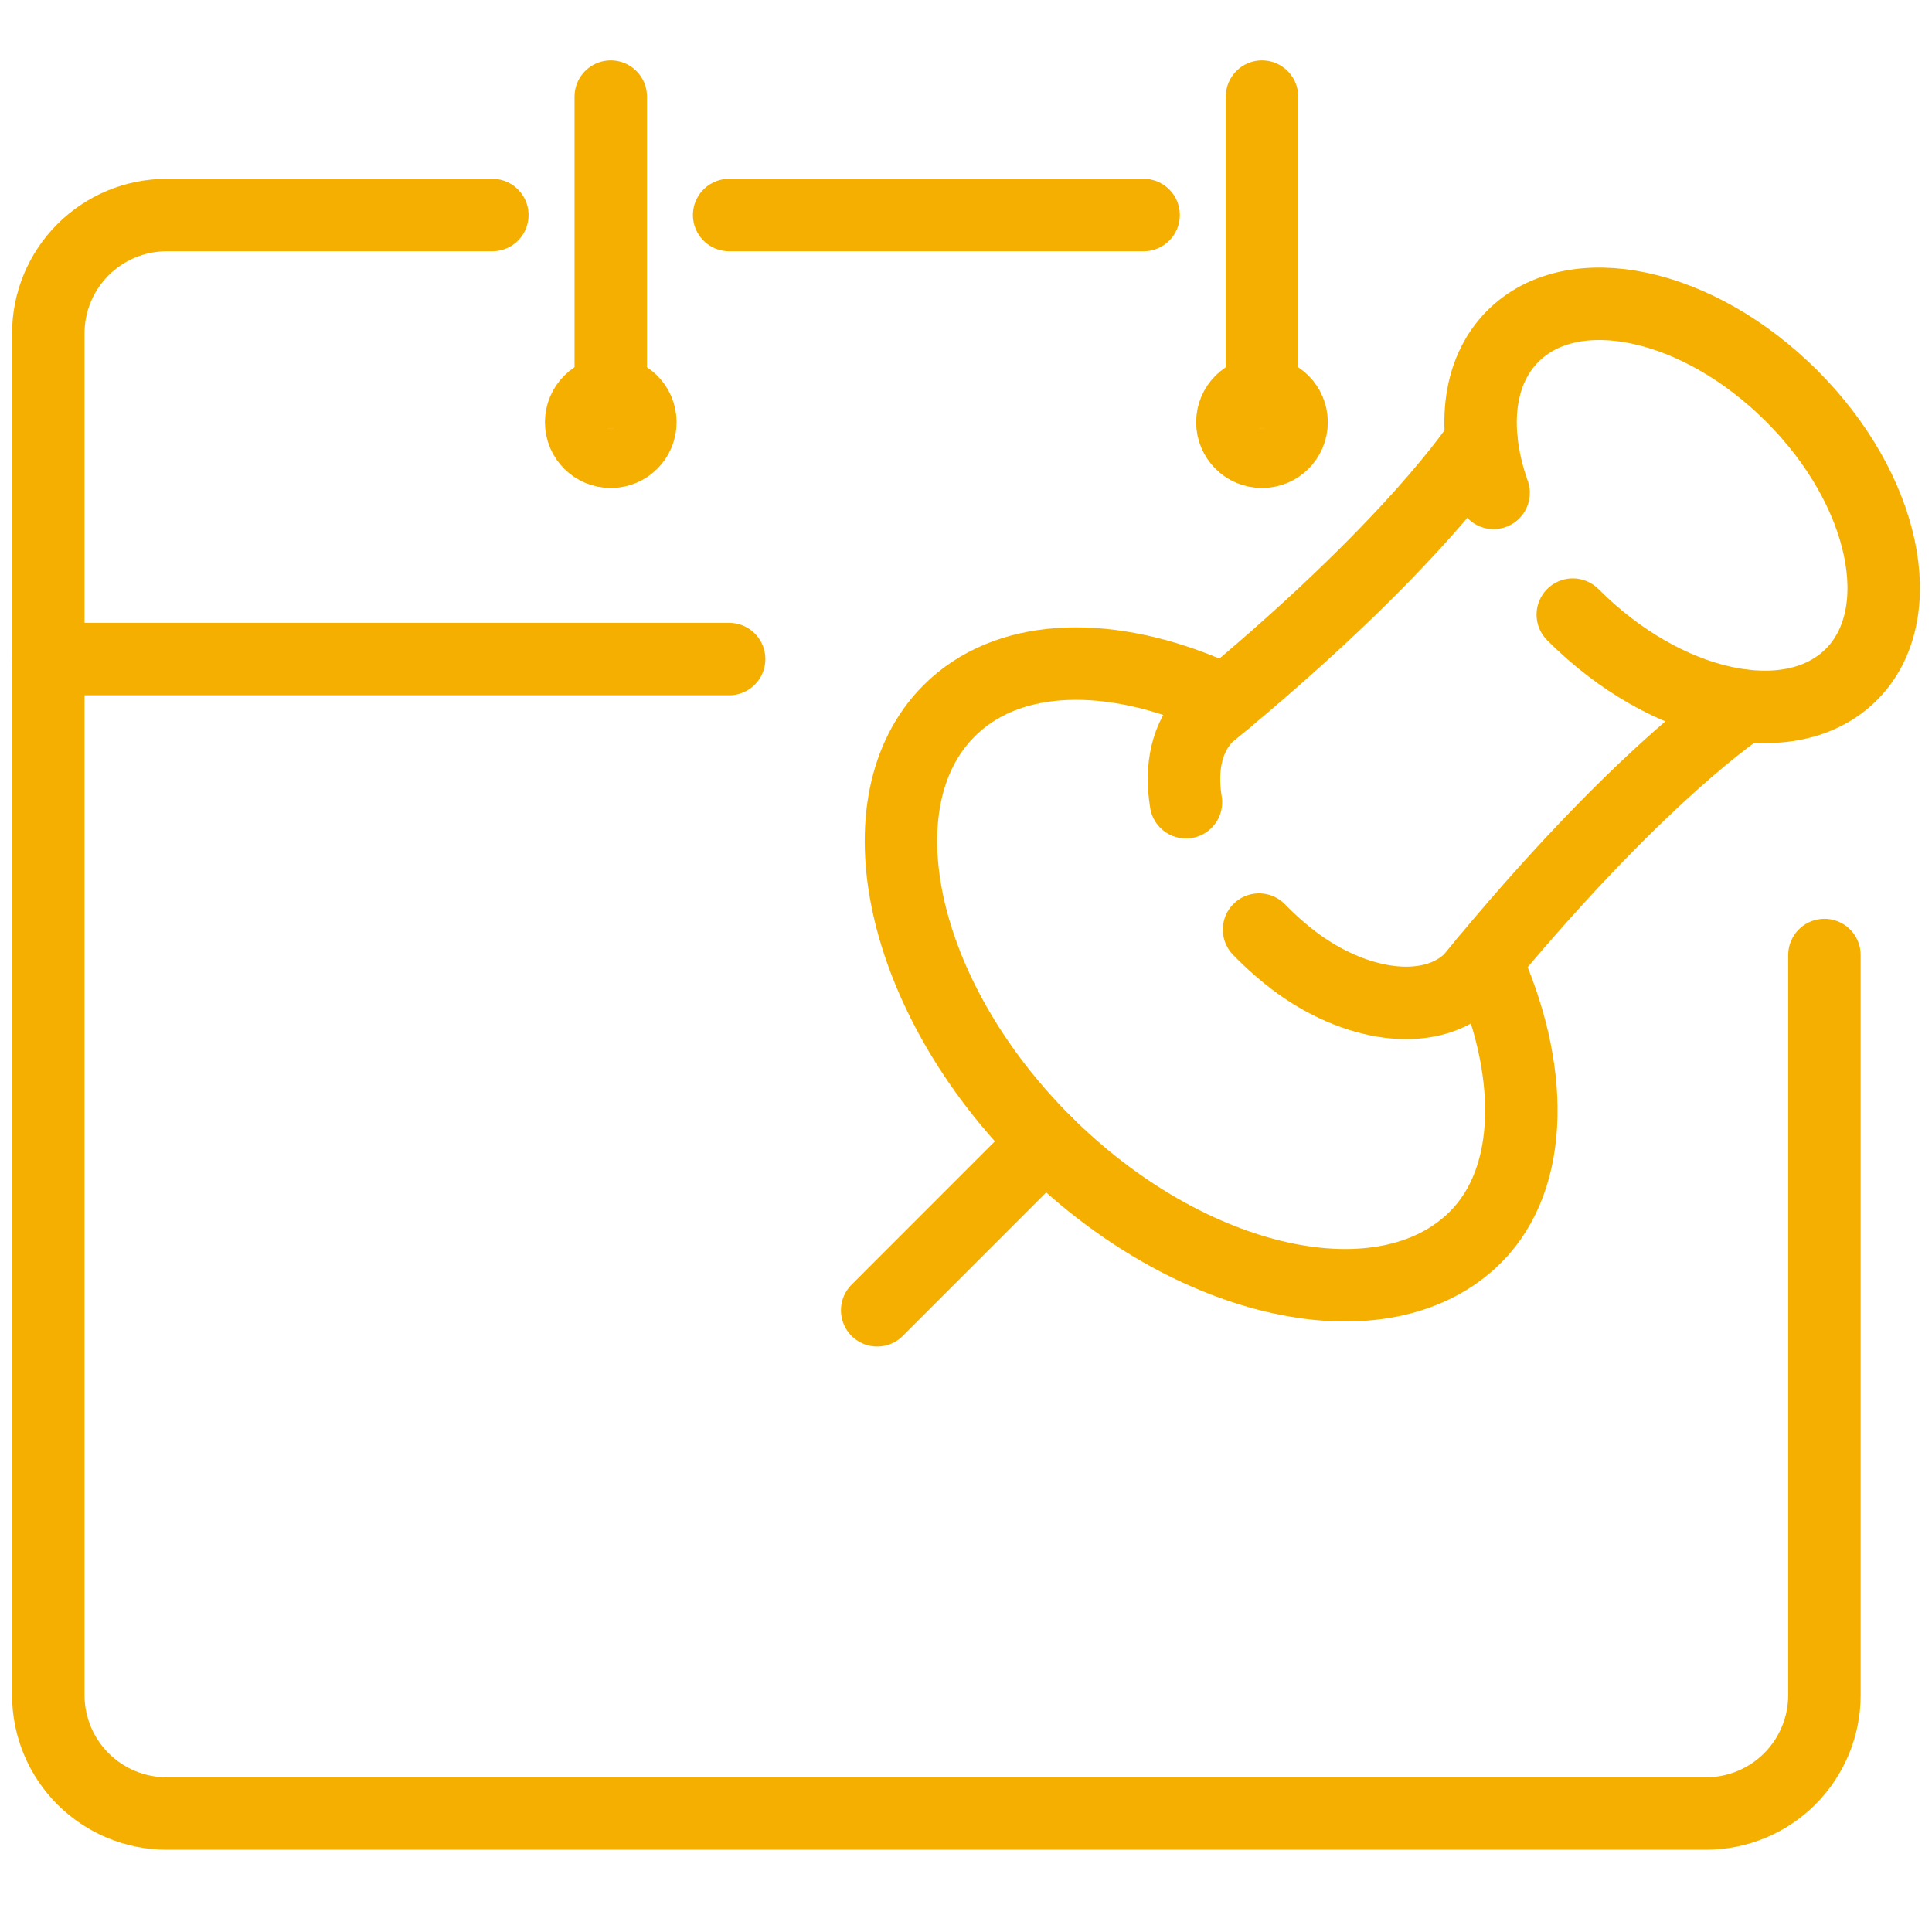
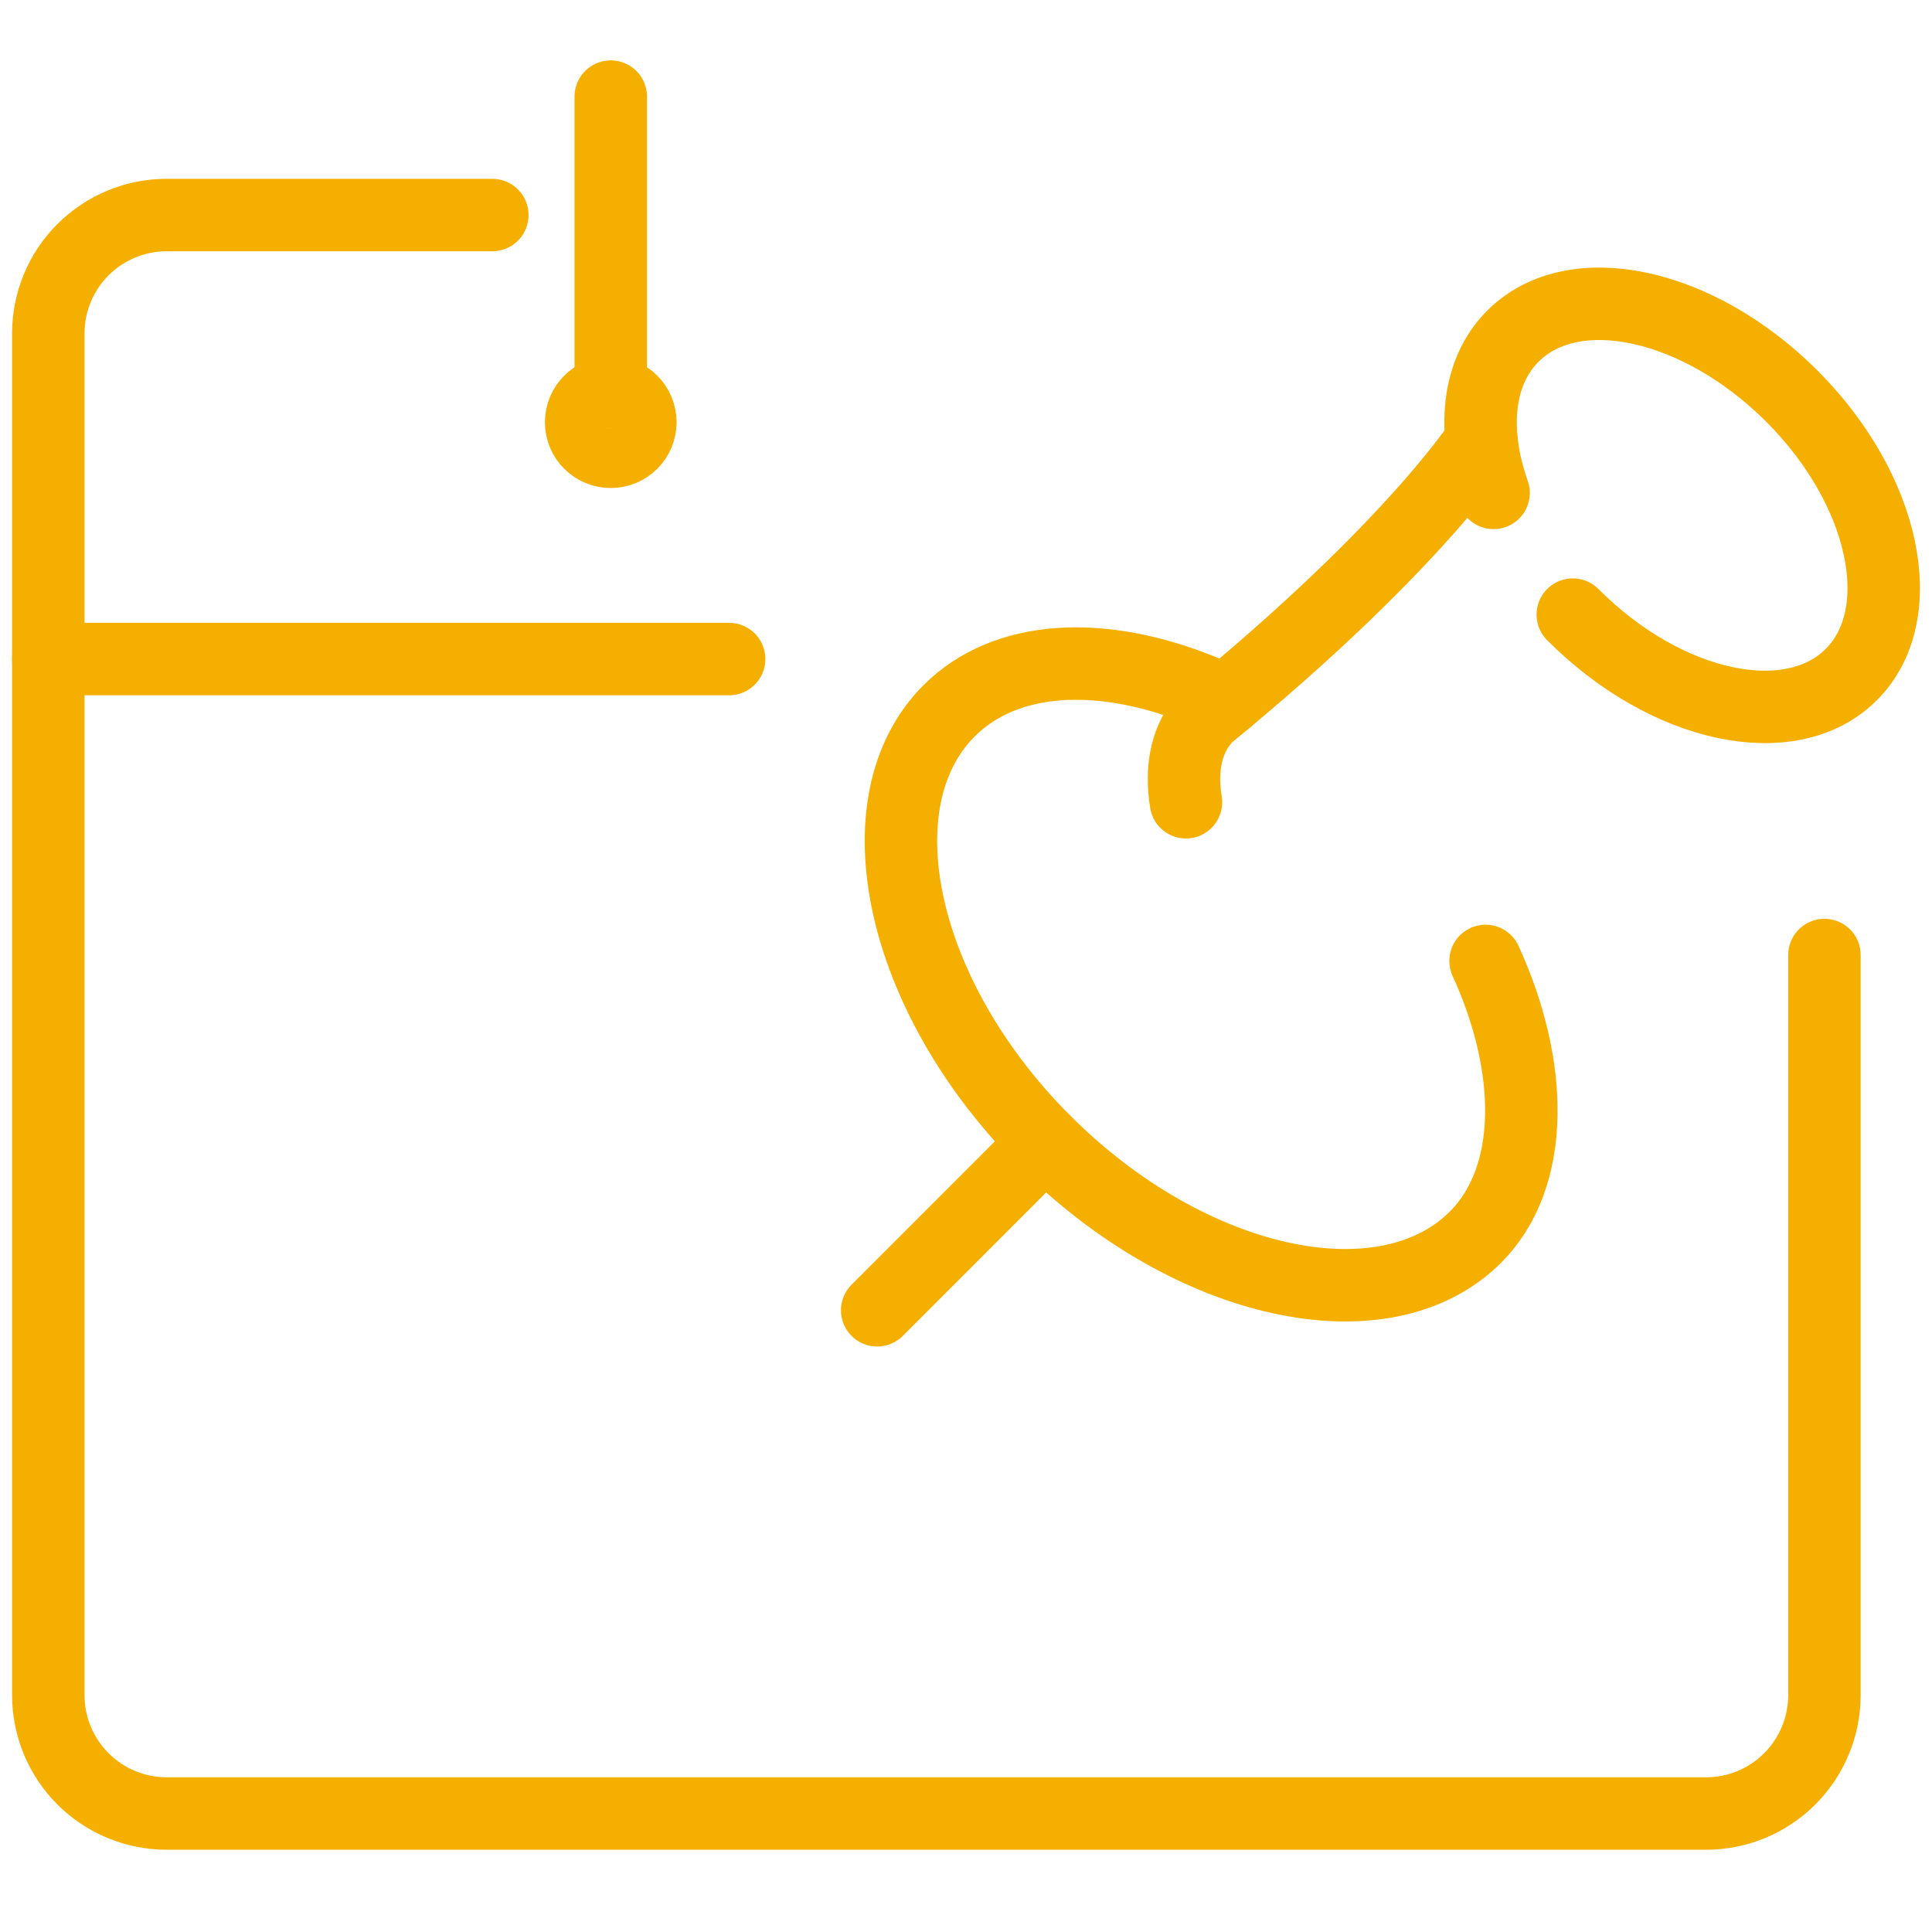
<svg xmlns="http://www.w3.org/2000/svg" width="40" height="40" viewBox="0 0 40 40" fill="none">
  <path d="M30.923 10.205C30.472 8.93 30.575 7.707 31.323 6.96C32.574 5.708 35.153 6.261 37.093 8.196C39.032 10.131 39.581 12.715 38.329 13.966C37.077 15.218 34.494 14.664 32.563 12.725" stroke="#F5AF00" stroke-width="1.5" stroke-linecap="round" stroke-linejoin="round" />
  <path d="M30.757 19.895C31.761 22.087 31.794 24.367 30.549 25.613C28.666 27.496 24.642 26.642 21.631 23.631C18.62 20.621 17.767 16.597 19.65 14.717C20.825 13.54 22.816 13.458 24.877 14.294L25.39 14.495" stroke="#F5AF00" stroke-width="1.5" stroke-linecap="round" stroke-linejoin="round" />
-   <path d="M26.067 19.246C26.32 19.507 26.595 19.747 26.888 19.962C28.197 20.897 29.68 21.035 30.449 20.268C33.952 15.988 36.107 14.613 36.107 14.613" stroke="#F5AF00" stroke-width="1.5" stroke-linecap="round" stroke-linejoin="round" />
  <path d="M30.671 9.125C30.671 9.125 29.281 11.311 25.002 14.815C24.573 15.244 24.435 15.888 24.554 16.61" stroke="#F5AF00" stroke-width="1.5" stroke-linecap="round" stroke-linejoin="round" />
  <path d="M21.643 23.645L18.161 27.128" stroke="#F5AF00" stroke-width="1.5" stroke-linecap="round" stroke-linejoin="round" />
-   <path d="M15.096 4.452H23.677" stroke="#F5AF00" stroke-width="1.5" stroke-linecap="round" stroke-linejoin="round" />
  <path d="M10.193 4.452H3.452C2.801 4.452 2.178 4.71 1.718 5.17C1.258 5.629 1 6.253 1 6.903V35.096C1 35.746 1.258 36.369 1.718 36.829C2.178 37.289 2.801 37.547 3.452 37.547H35.321C35.971 37.547 36.595 37.289 37.055 36.829C37.514 36.369 37.773 35.746 37.773 35.096V19.773" stroke="#F5AF00" stroke-width="1.5" stroke-linecap="round" stroke-linejoin="round" />
  <path d="M1 13.645H15.096" stroke="#F5AF00" stroke-width="1.5" stroke-linecap="round" stroke-linejoin="round" />
  <path d="M12.645 8.129V2" stroke="#F5AF00" stroke-width="1.5" stroke-linecap="round" stroke-linejoin="round" />
-   <path d="M26.128 8.129V2" stroke="#F5AF00" stroke-width="1.5" stroke-linecap="round" stroke-linejoin="round" />
-   <path d="M26.128 9.354C26.466 9.354 26.741 9.08 26.741 8.742C26.741 8.403 26.466 8.129 26.128 8.129C25.79 8.129 25.515 8.403 25.515 8.742C25.515 9.08 25.79 9.354 26.128 9.354Z" stroke="#F5AF00" stroke-width="1.5" stroke-linecap="round" stroke-linejoin="round" />
  <path d="M12.645 9.354C12.983 9.354 13.258 9.08 13.258 8.742C13.258 8.403 12.983 8.129 12.645 8.129C12.306 8.129 12.032 8.403 12.032 8.742C12.032 9.08 12.306 9.354 12.645 9.354Z" stroke="#F5AF00" stroke-width="1.5" stroke-linecap="round" stroke-linejoin="round" />
</svg>